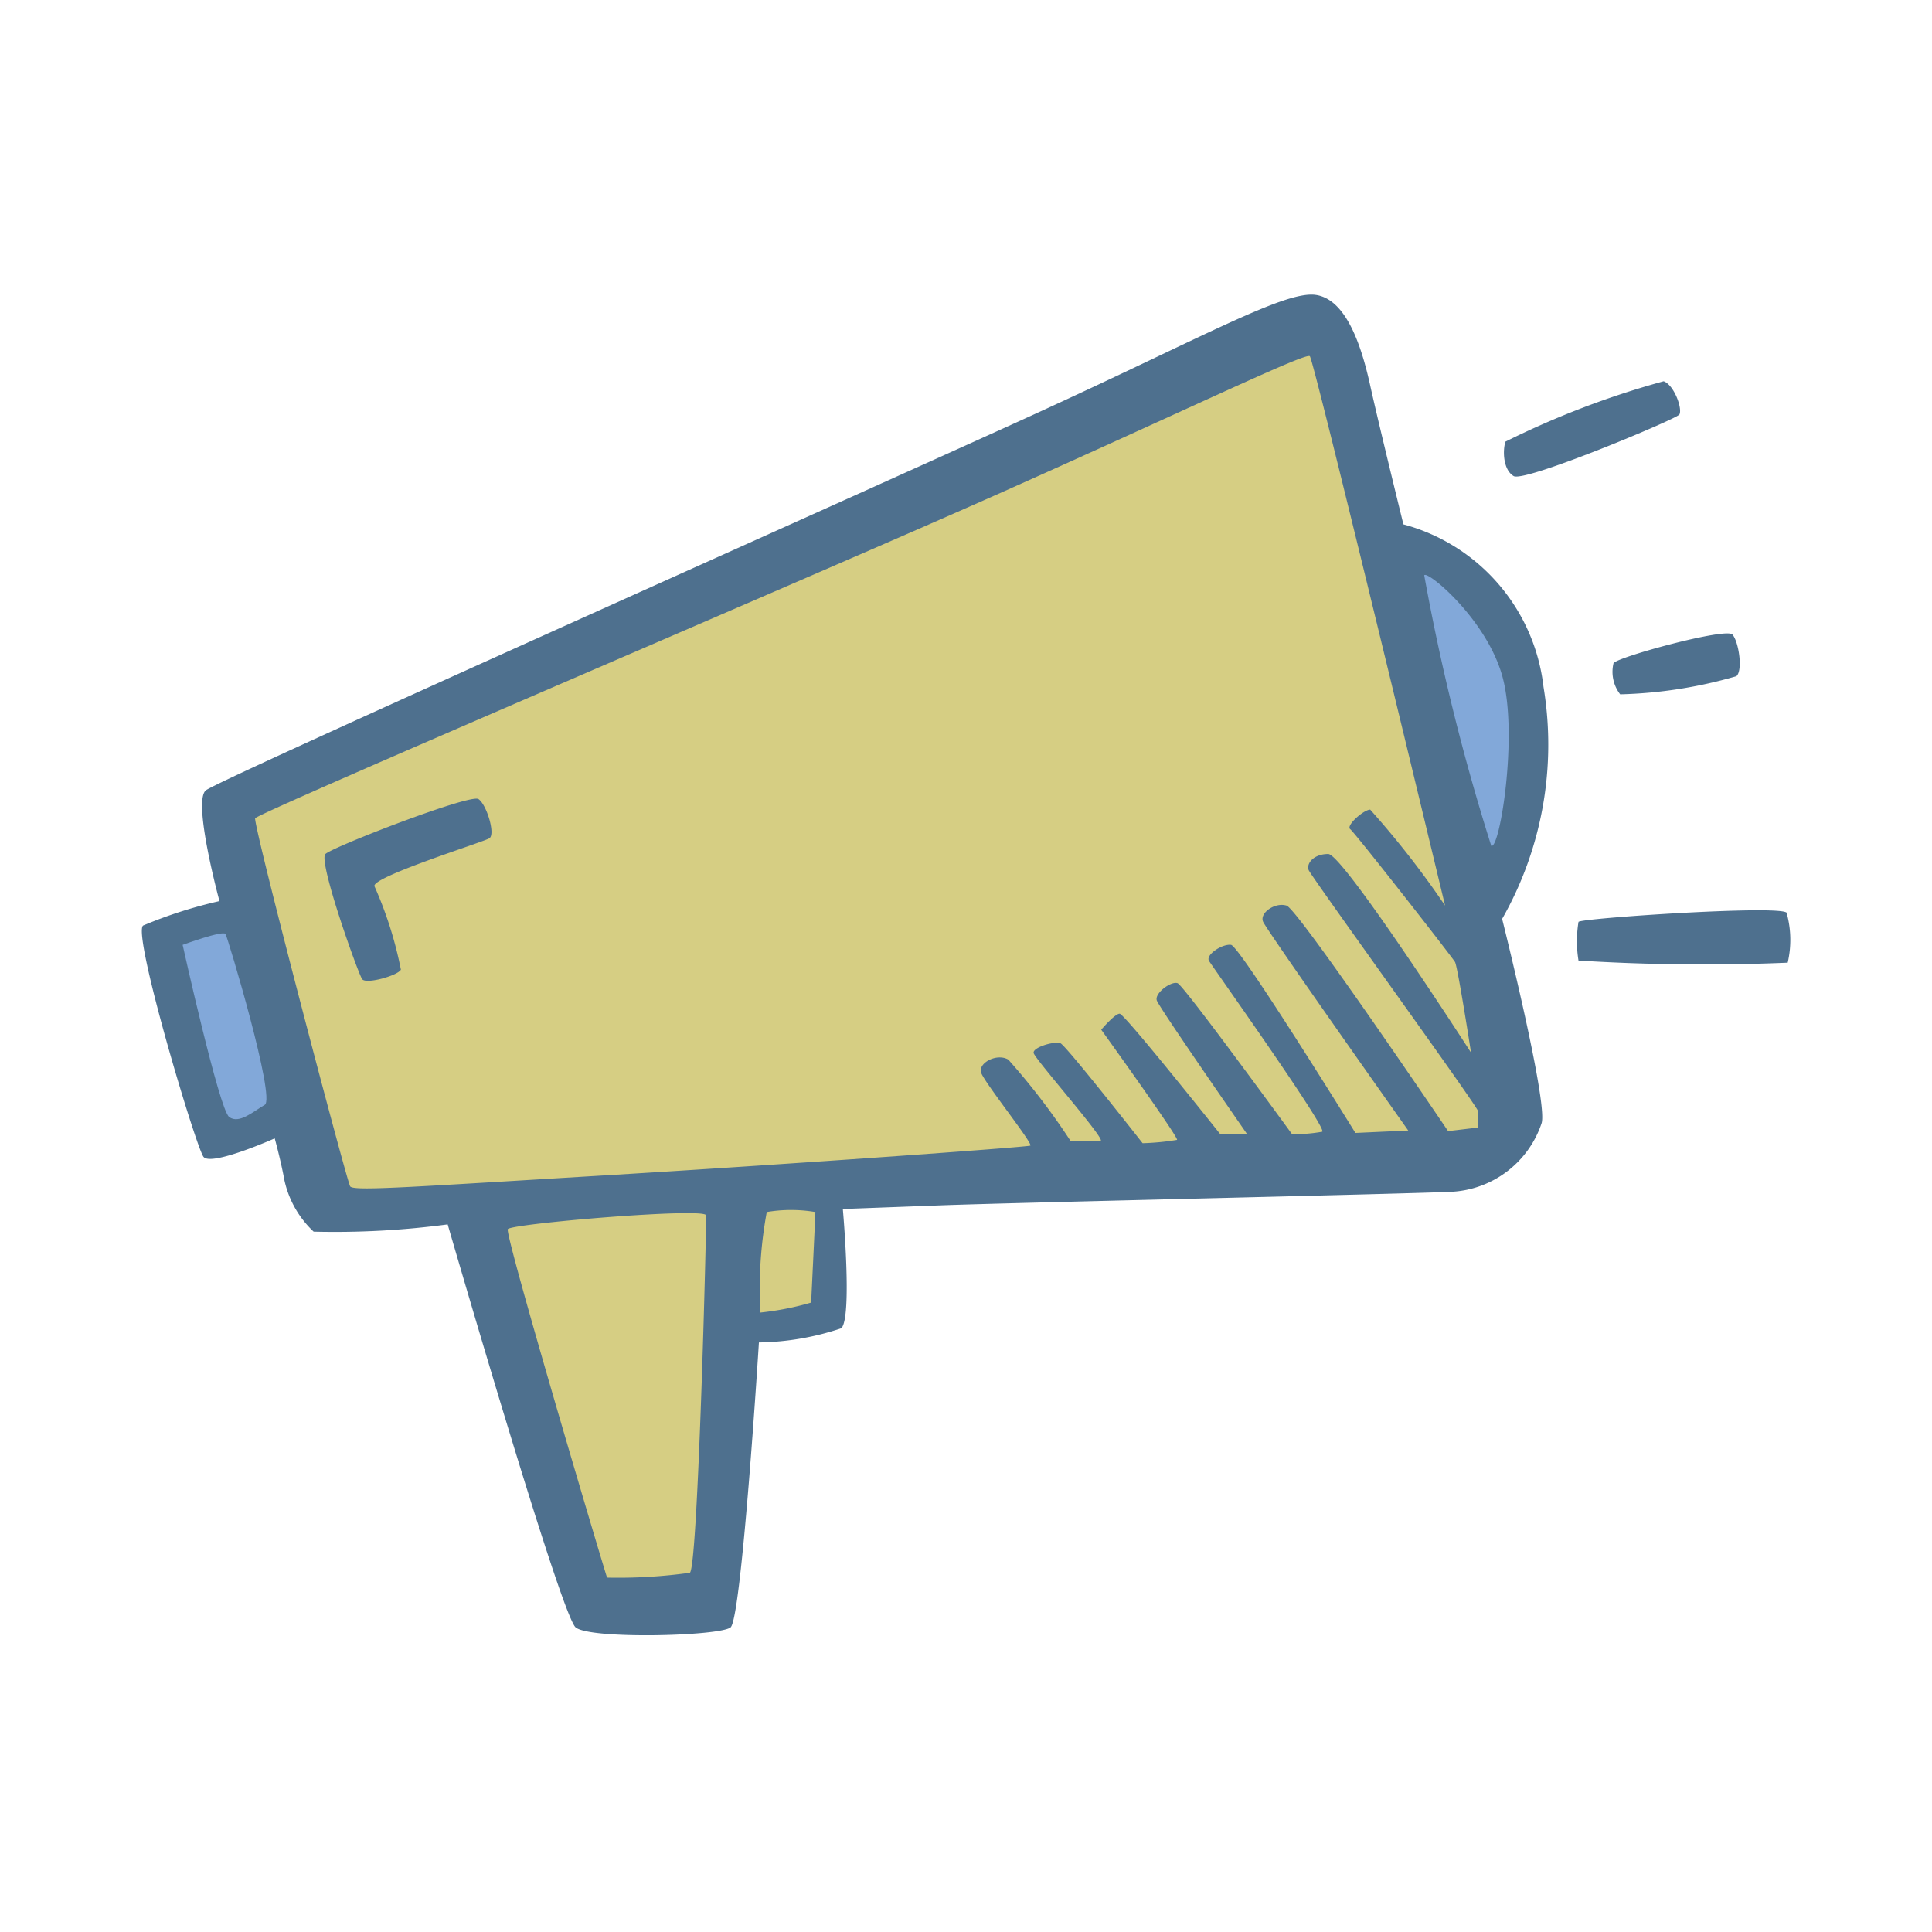
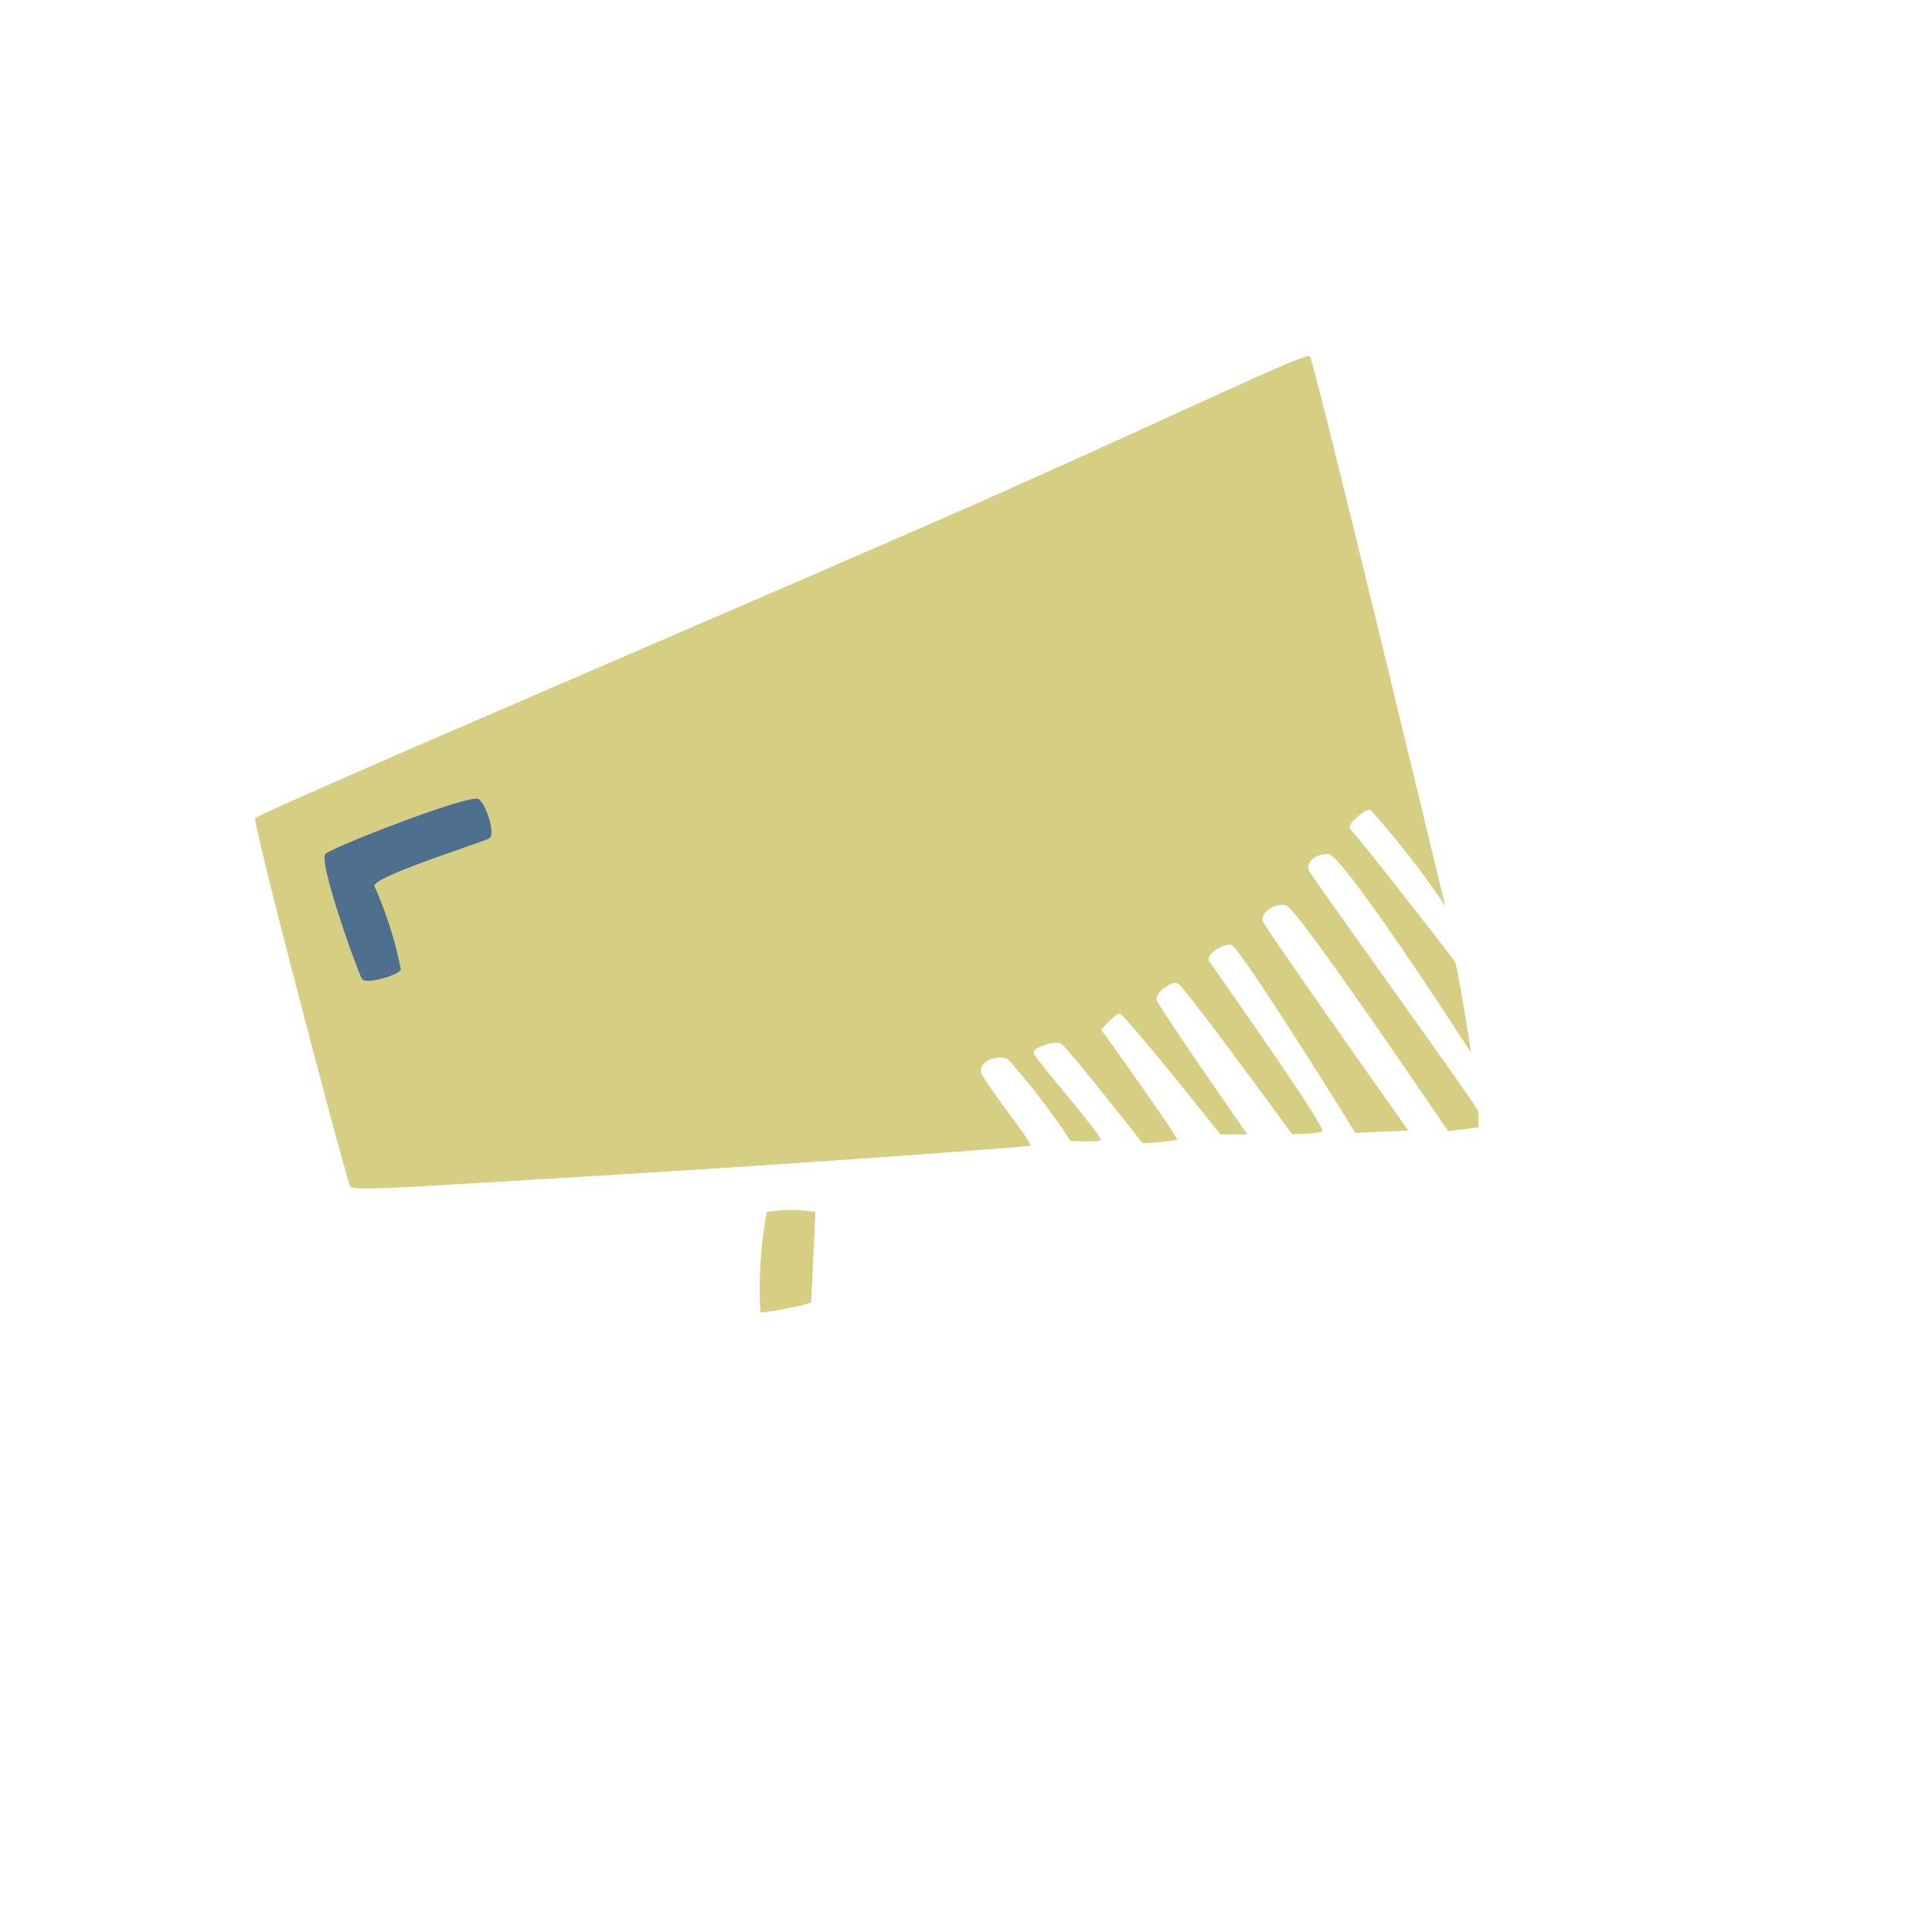
<svg xmlns="http://www.w3.org/2000/svg" height="64" viewBox="0 0 64 64" width="64">
-   <path d="m51.13 22.75a6.32 6.32 0 0 0 -4.64-5.38s-.82-3.33-1.1-4.6-.78-2.85-1.8-3-3.7 1.38-9.32 3.95-27 12.1-27.45 12.46.45 3.67.45 3.67a15.09 15.09 0 0 0 -2.53.81c-.36.29 1.75 7.33 2 7.66s2.36-.61 2.36-.61.16.57.29 1.22a3.3 3.3 0 0 0 1 1.87 28.34 28.34 0 0 0 4.44-.24s3.75 12.95 4.24 13.35 4.76.29 5.13 0 .94-9.44.94-9.44a8.93 8.93 0 0 0 2.73-.47c.37-.37.05-3.95.05-3.95l3.21-.12c2.36-.09 15.07-.37 16.94-.45a3.33 3.33 0 0 0 3-2.28c.2-.74-1.31-6.76-1.31-6.76a11.67 11.67 0 0 0 1.37-7.69zm4.49-9c.14-.17-.16-1-.51-1.12a28.91 28.91 0 0 0 -5.24 2c-.09.27-.09.92.27 1.14s5.35-1.87 5.48-2.03zm-1.95 9.25a15.09 15.09 0 0 0 3.85-.6c.22-.19.08-1.14-.13-1.38s-3.83.75-3.94.95a1.22 1.22 0 0 0 .22 1.03zm5.52 7.24c-.18-.27-6.87.18-6.9.3a3.94 3.94 0 0 0 0 1.28 66.73 66.73 0 0 0 6.93.07 3.34 3.34 0 0 0 -.03-1.63z" fill="#4e708e" />
-   <path d="m6.05 31.3s1.34-.49 1.42-.36 1.67 5.45 1.3 5.66-.85.65-1.18.4-1.54-5.7-1.54-5.7z" fill="#82a8d9" />
  <path d="m8.45 27.11c0-.15 18.61-8.07 24.8-10.83s10-4.61 10.14-4.48 4.48 18.2 4.48 18.2a29.76 29.76 0 0 0 -2.48-3.18c-.21 0-.82.53-.66.65s3.38 4.24 3.47 4.4.53 3 .53 3-4.24-6.58-4.73-6.58-.73.32-.65.53 5.62 7.86 5.62 8 0 .53 0 .53l-1 .12s-4.97-7.35-5.35-7.47-.9.24-.78.53 4.81 6.92 4.81 6.92l-1.75.08s-3.83-6.19-4.12-6.23-.85.33-.73.53 3.95 5.58 3.75 5.66a5.18 5.18 0 0 1 -1 .08s-3.58-4.92-3.79-5-.77.33-.69.57 3 4.44 3 4.44h-.89s-3.18-4-3.34-4-.61.53-.61.53 2.59 3.6 2.51 3.65a8.39 8.39 0 0 1 -1.14.11s-2.53-3.23-2.72-3.31-.92.13-.89.32 2.39 2.86 2.22 2.91a7.71 7.71 0 0 1 -1 0 22.63 22.63 0 0 0 -2.06-2.69c-.38-.22-1 .11-.9.43s1.74 2.37 1.63 2.42-8 .62-14.33 1-8.09.51-8.2.35-3.14-11.66-3.15-12.19z" fill="#d6ce83" />
  <path d="m12 32.44c-.11-.12-1.47-3.91-1.22-4.15s4.8-2 5.07-1.82.57 1.17.36 1.3-4 1.31-3.8 1.6a12.93 12.93 0 0 1 .87 2.75c-.09.19-1.13.49-1.28.32z" fill="#4e708e" />
-   <path d="m47.18 19.06c.08-.19 2.09 1.46 2.6 3.39s-.1 5.7-.38 5.57a72.37 72.37 0 0 1 -2.22-8.96z" fill="#82a8d9" />
  <g fill="#d6ce83">
-     <path d="m16.82 40.72c.05-.18 6.55-.73 6.57-.46s-.27 11.74-.54 11.84a17.05 17.05 0 0 1 -2.74.16c-.05-.11-3.37-11.26-3.29-11.54z" />
    <path d="m25.4 40.15a4.83 4.83 0 0 1 1.61 0c0 .11-.14 3-.14 3a9.6 9.6 0 0 1 -1.68.33 13.93 13.93 0 0 1 .21-3.33z" />
  </g>
</svg>